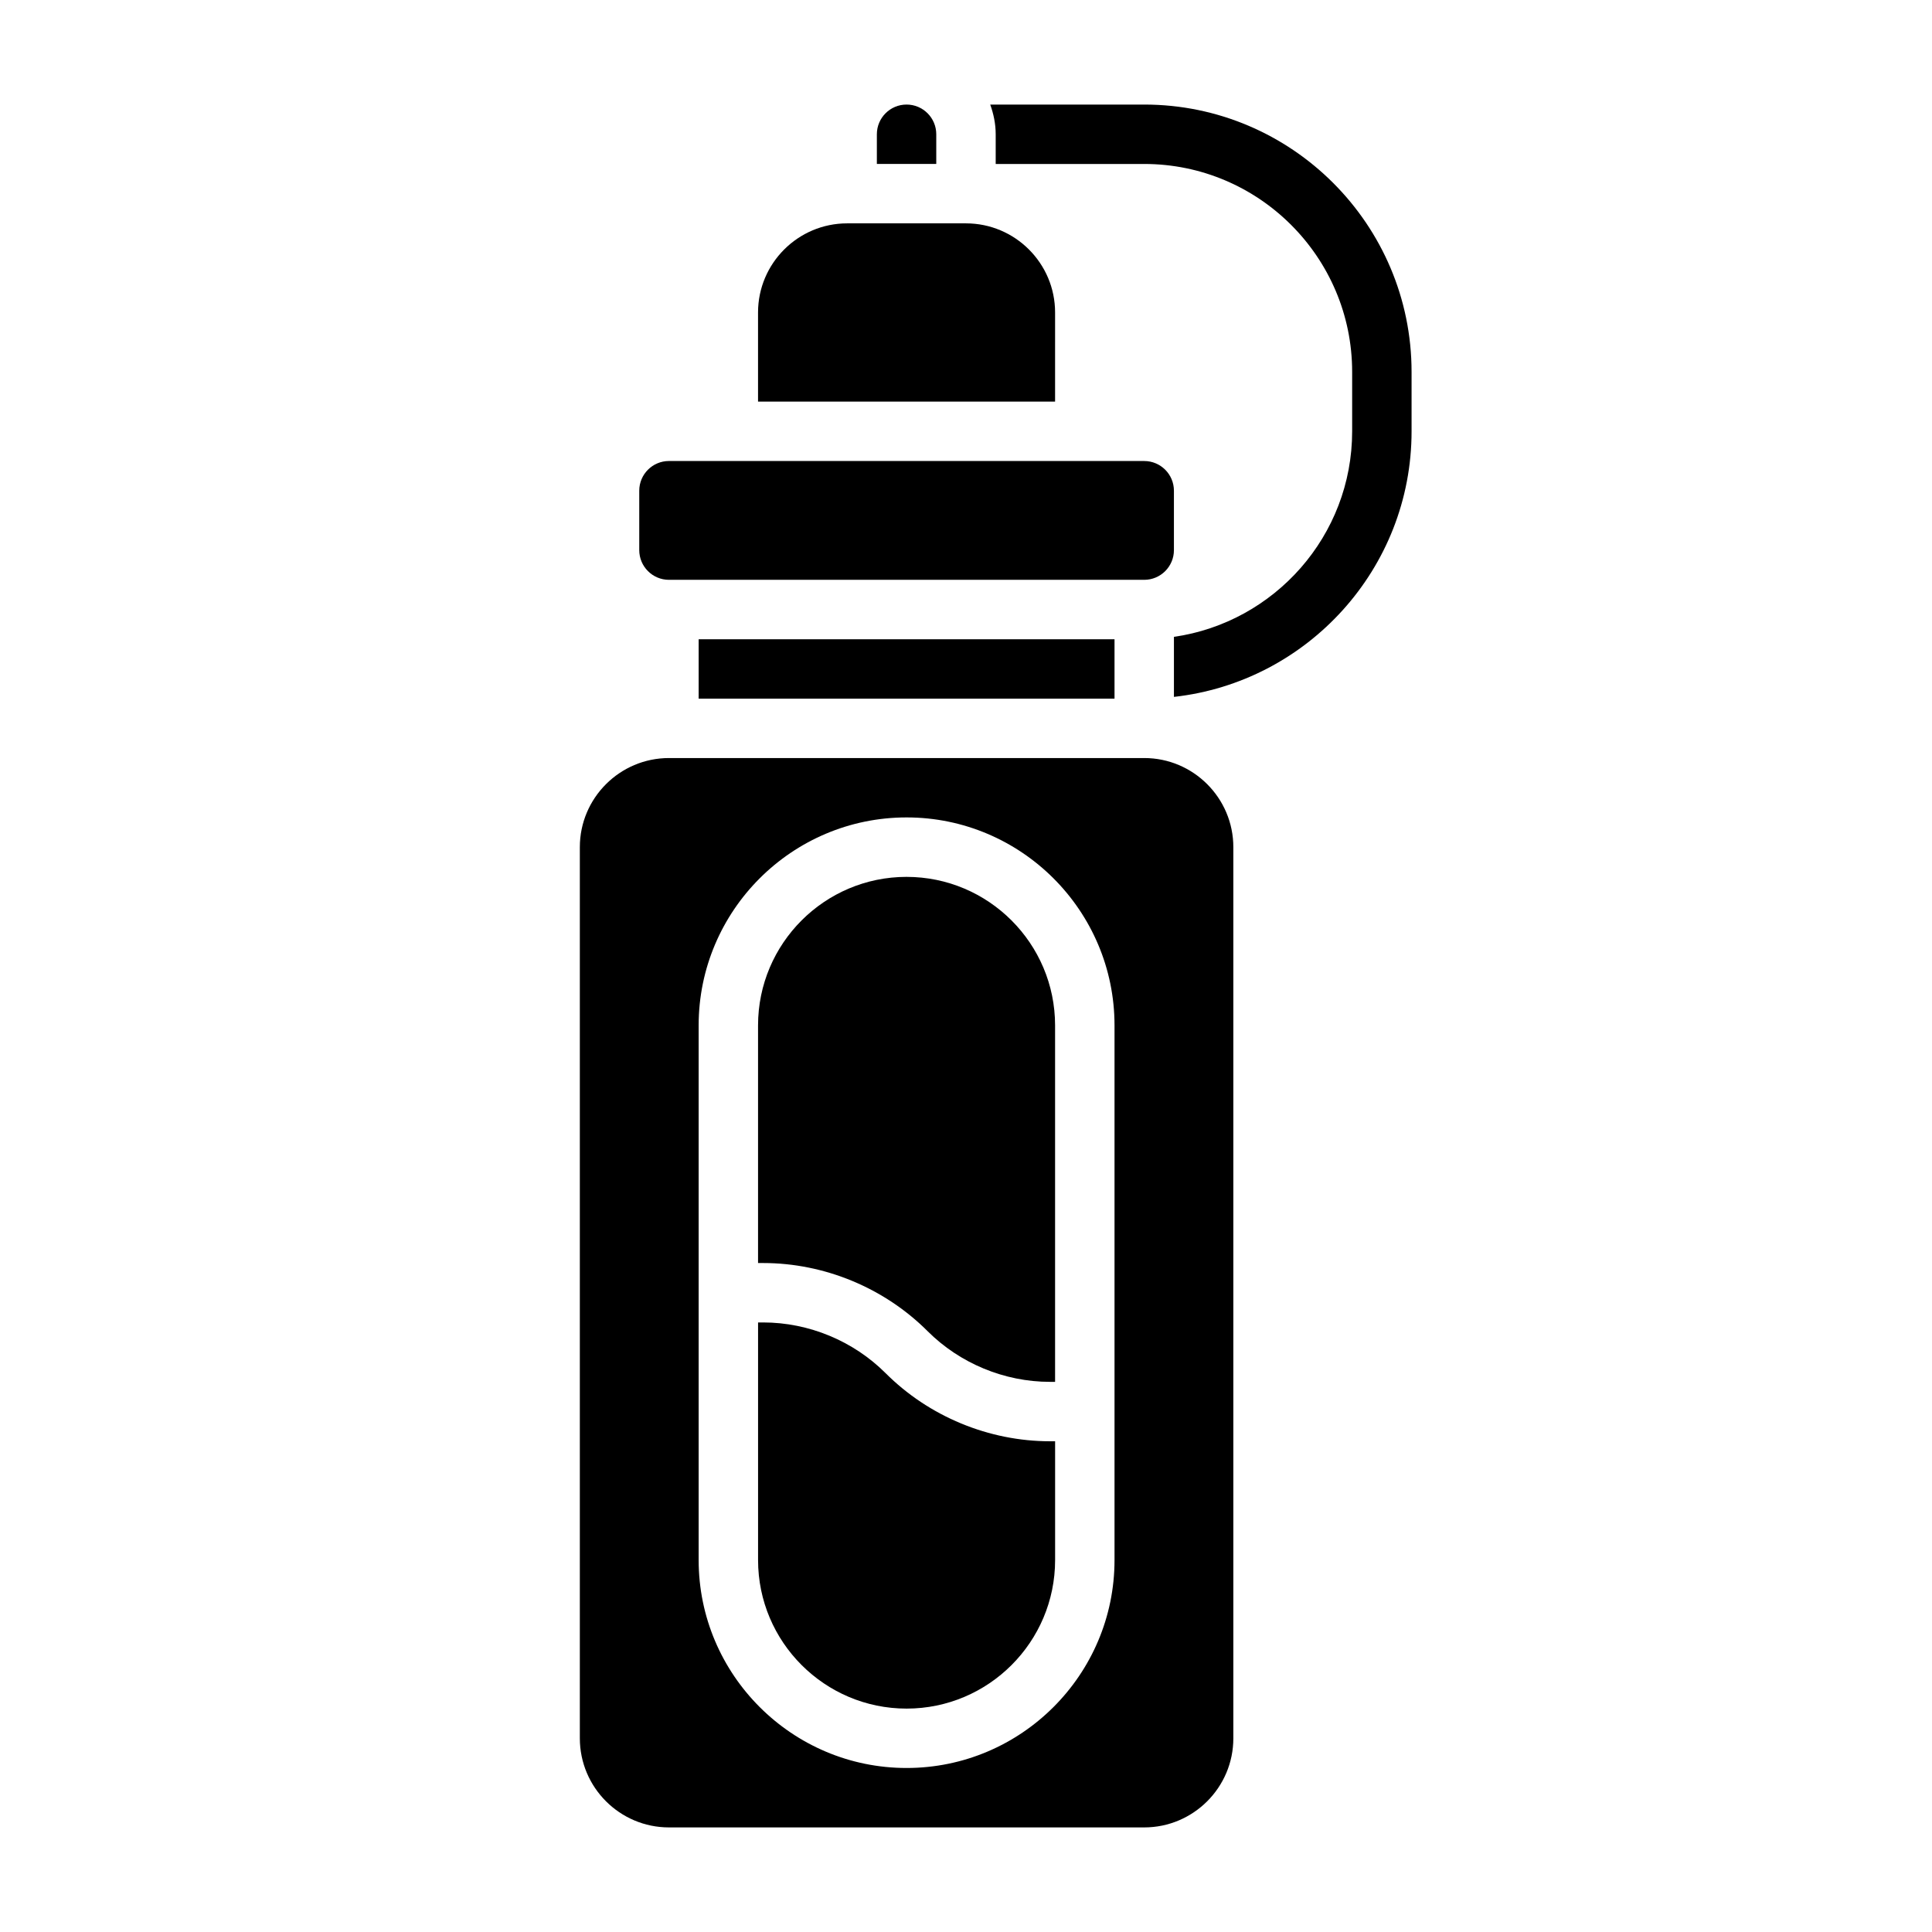
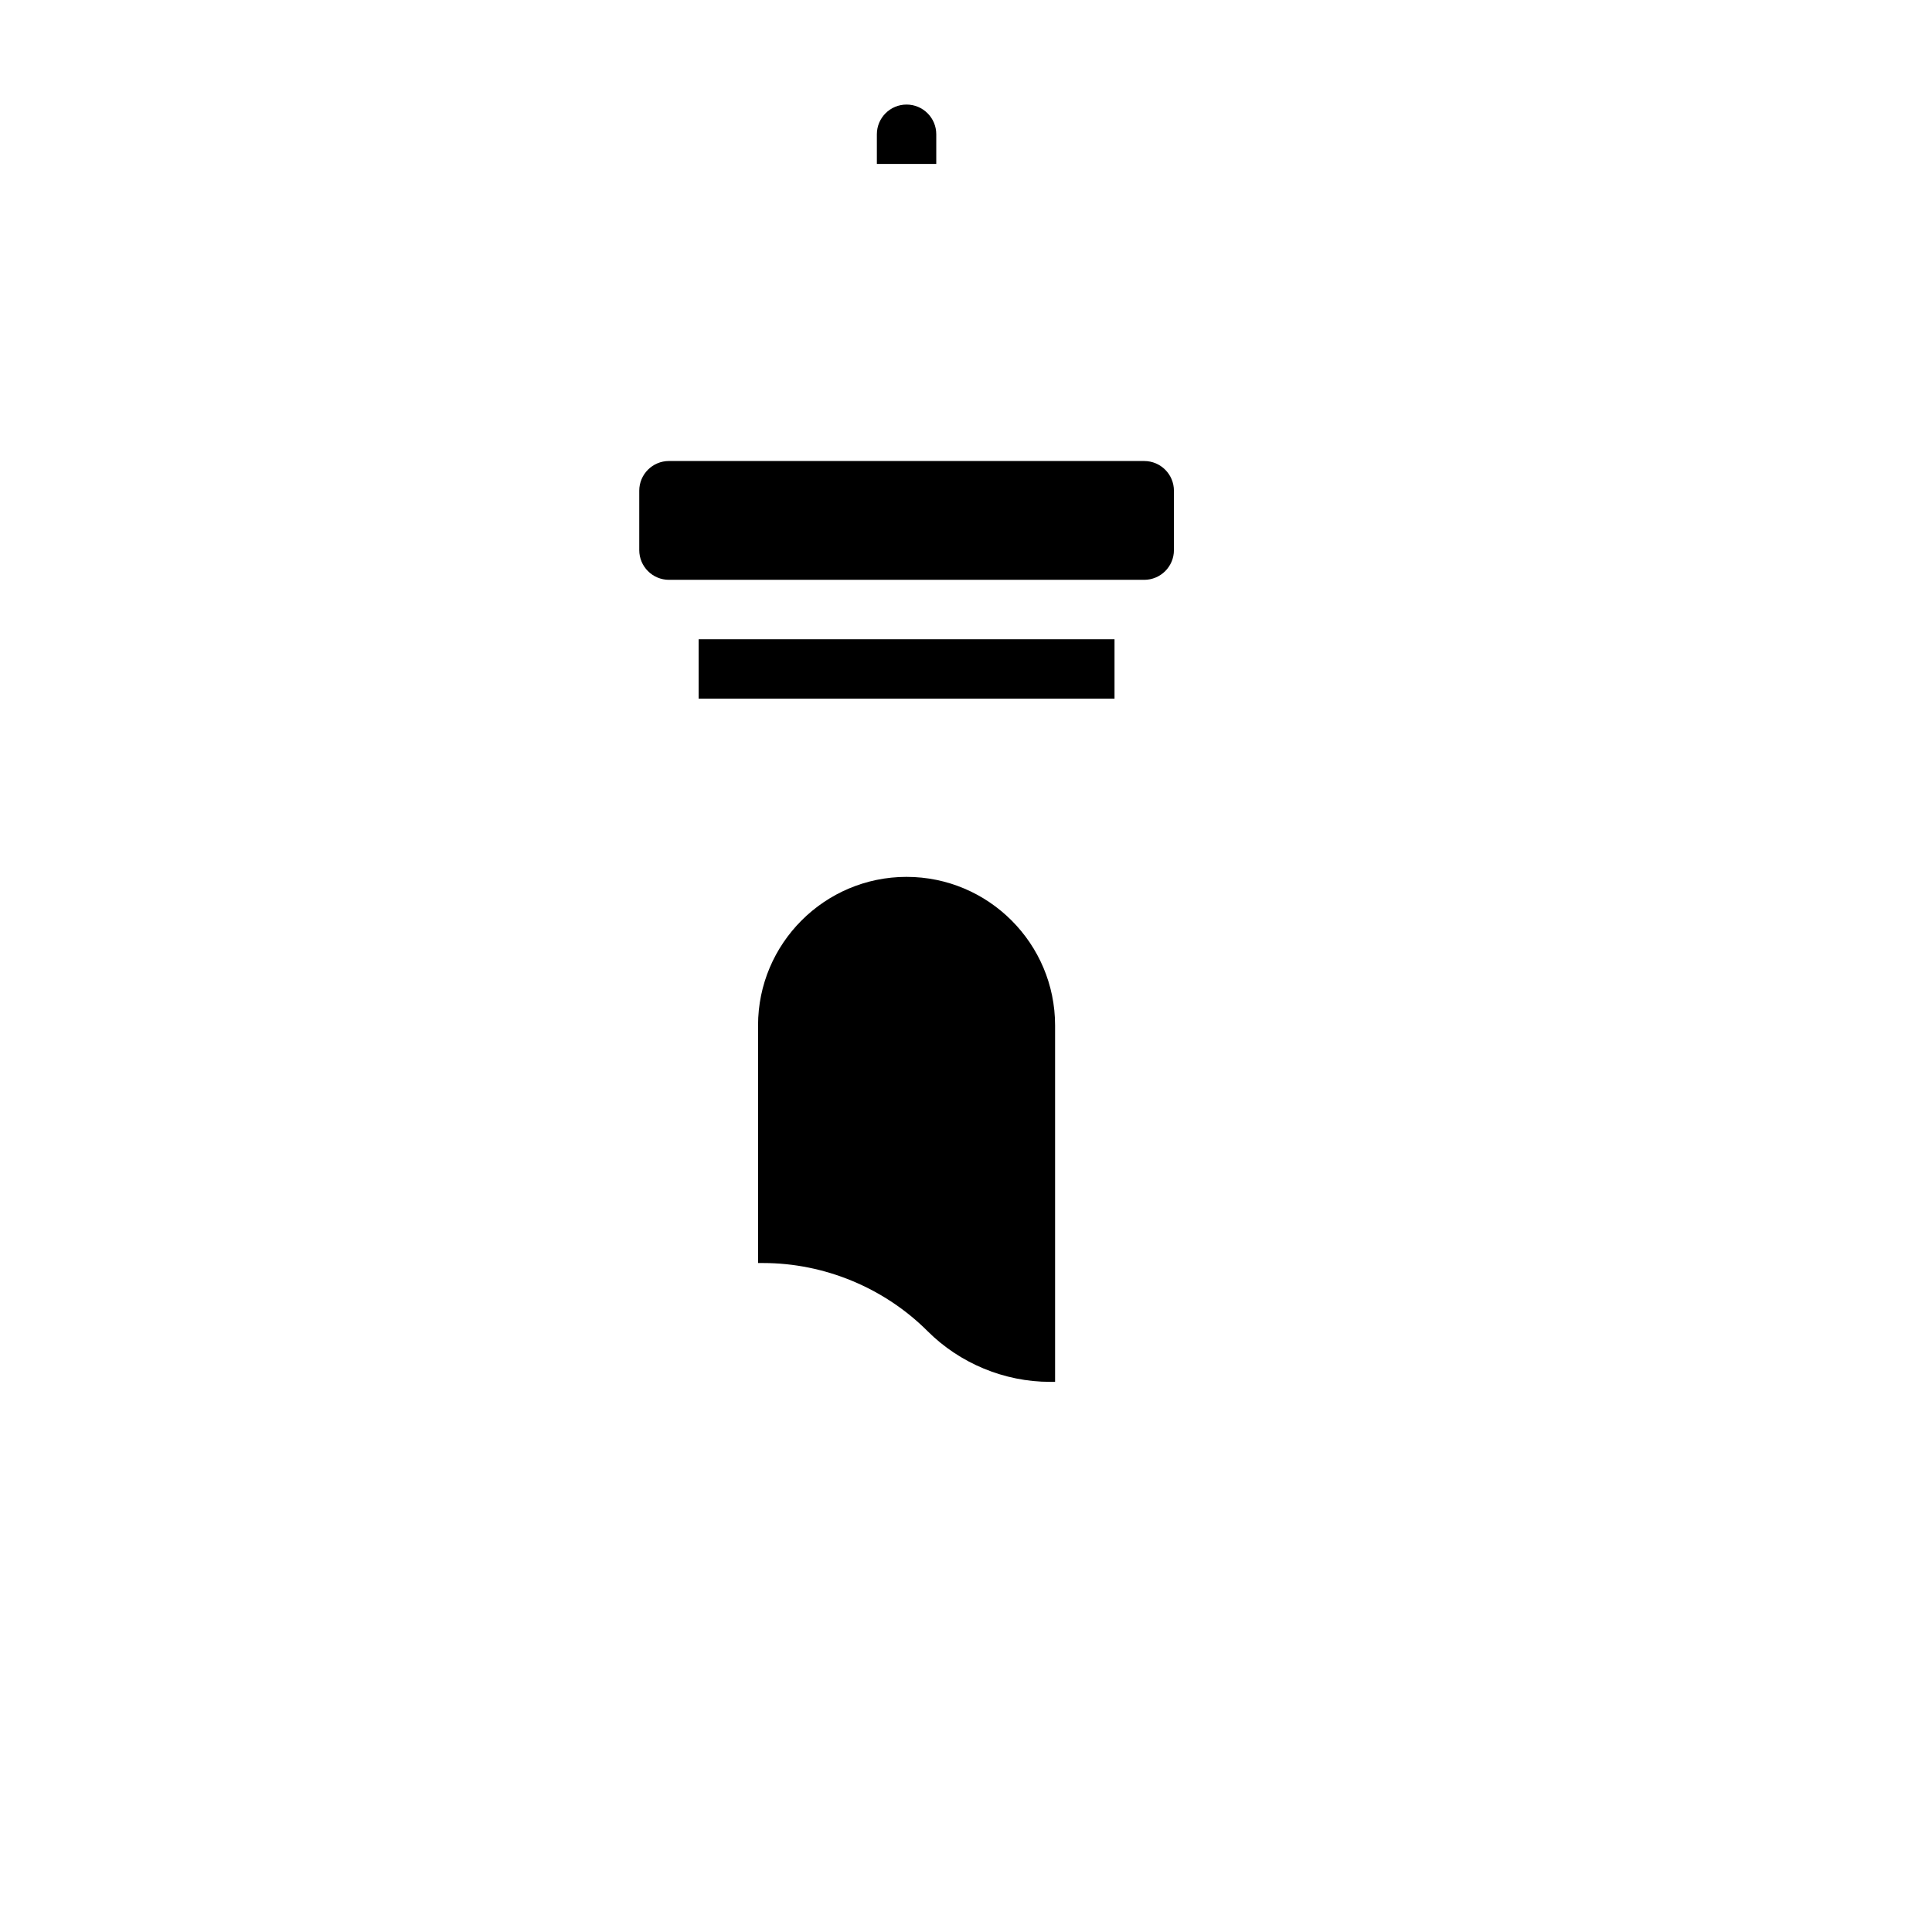
<svg xmlns="http://www.w3.org/2000/svg" fill="#000000" width="800px" height="800px" version="1.1" viewBox="144 144 512 512">
  <g>
    <path d="m329.15 313.41h110.21v15.742h-110.21z" />
    <path d="m321.28 297.66h125.95c4.344 0 7.871-3.527 7.871-7.871v-15.742c0-4.344-3.527-7.871-7.871-7.871l-125.95-0.004c-4.344 0-7.871 3.527-7.871 7.871v15.742c0 4.348 3.527 7.875 7.871 7.875z" />
-     <path d="m423.61 226.81c0-13.02-10.598-23.617-23.617-23.617h-31.488c-13.02 0-23.617 10.598-23.617 23.617v23.617h78.719z" />
    <path d="m392.12 179.58c0-4.344-3.527-7.871-7.871-7.871s-7.871 3.527-7.871 7.871v7.871h15.742z" />
-     <path d="m447.23 344.89h-125.95c-13.02 0-23.617 10.598-23.617 23.617v236.16c0 13.02 10.598 23.617 23.617 23.617h125.95c13.02 0 23.617-10.598 23.617-23.617v-236.16c0-13.023-10.598-23.617-23.617-23.617zm-7.871 212.54c0 30.379-24.727 55.105-55.105 55.105s-55.105-24.727-55.105-55.105v-141.7c0-30.379 24.727-55.105 55.105-55.105s55.105 24.727 55.105 55.105z" />
-     <path d="m378.69 507.9c-8.539-8.539-20.363-13.438-32.438-13.438h-1.355v62.977c0 21.703 17.656 39.359 39.359 39.359s39.359-17.656 39.359-39.359v-31.488h-1.355c-16.215 0-32.098-6.578-43.57-18.051z" />
    <path d="m384.25 376.38c-21.703 0-39.359 17.656-39.359 39.359v62.977h1.355c16.223 0 32.102 6.582 43.57 18.051 8.539 8.539 20.363 13.438 32.441 13.438h1.352v-94.465c0-21.703-17.656-39.359-39.359-39.359z" />
-     <path d="m447.23 171.71h-40.809c0.883 2.469 1.449 5.102 1.449 7.871v7.871h39.359c30.379 0 55.105 24.727 55.105 55.105v15.742c0 27.703-20.578 50.633-47.23 54.473v15.91c35.367-3.93 62.977-33.977 62.977-70.383v-15.742c-0.004-39.07-31.781-70.848-70.852-70.848z" />
  </g>
</svg>